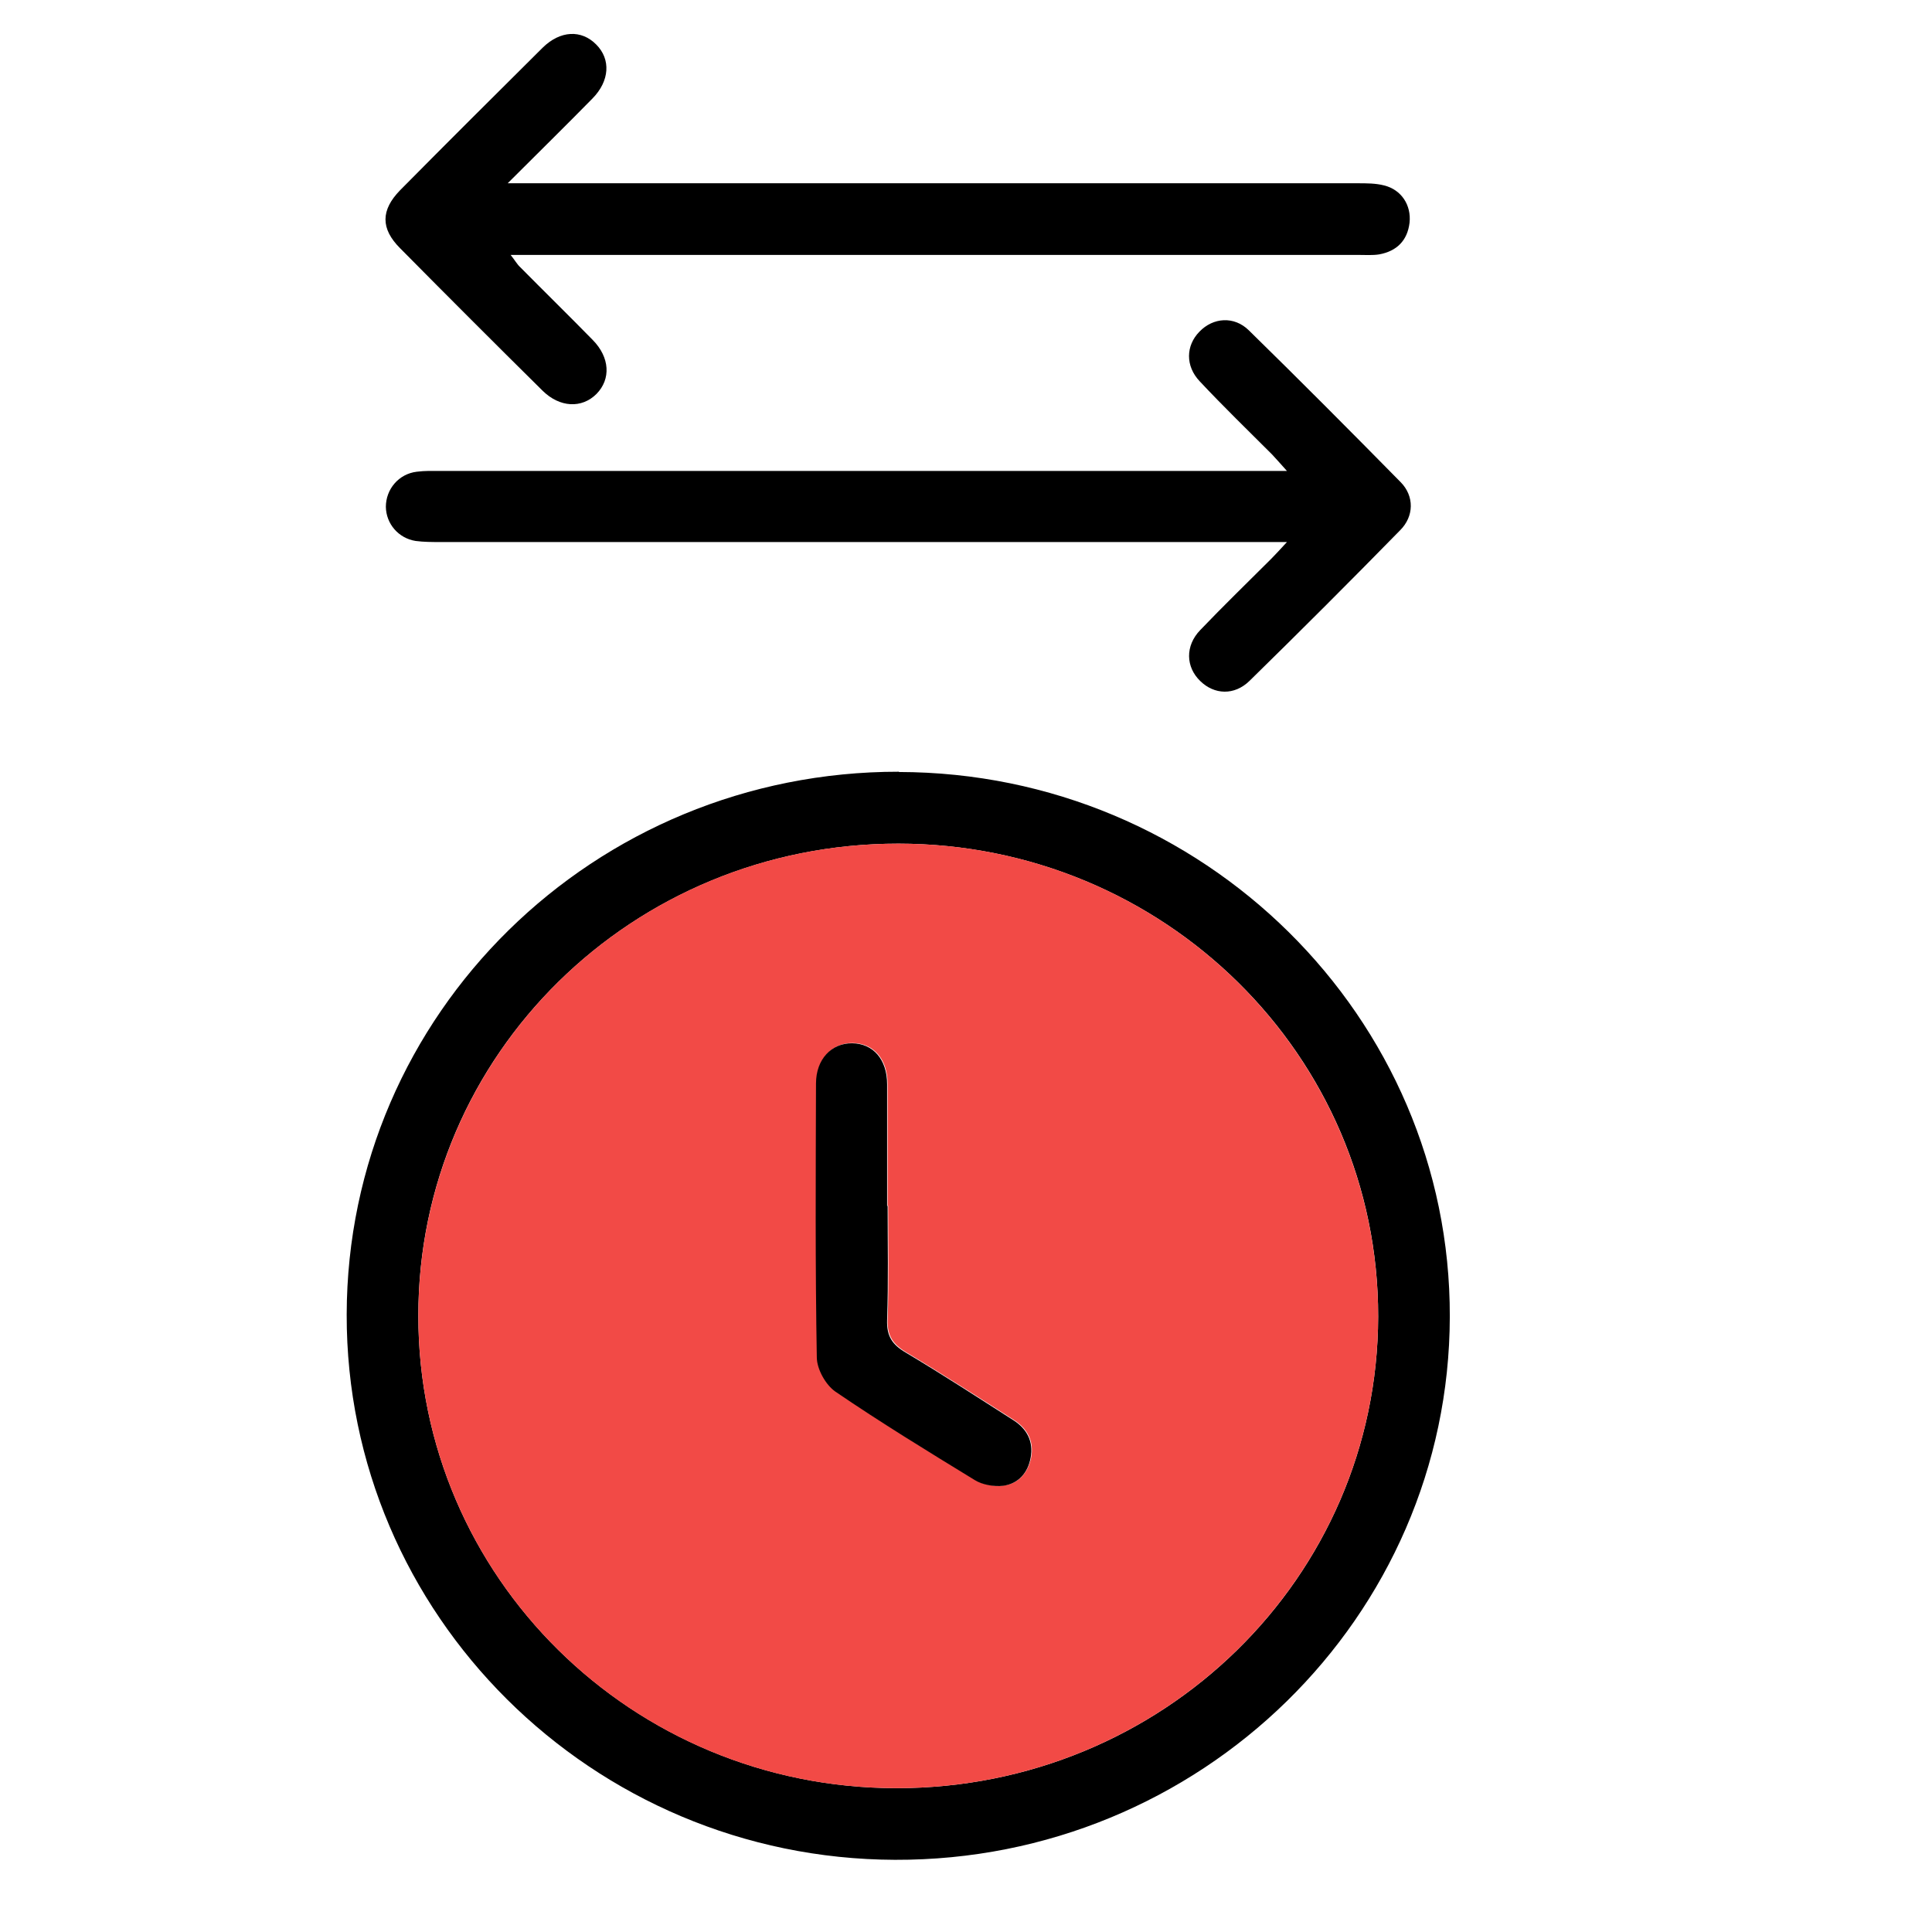
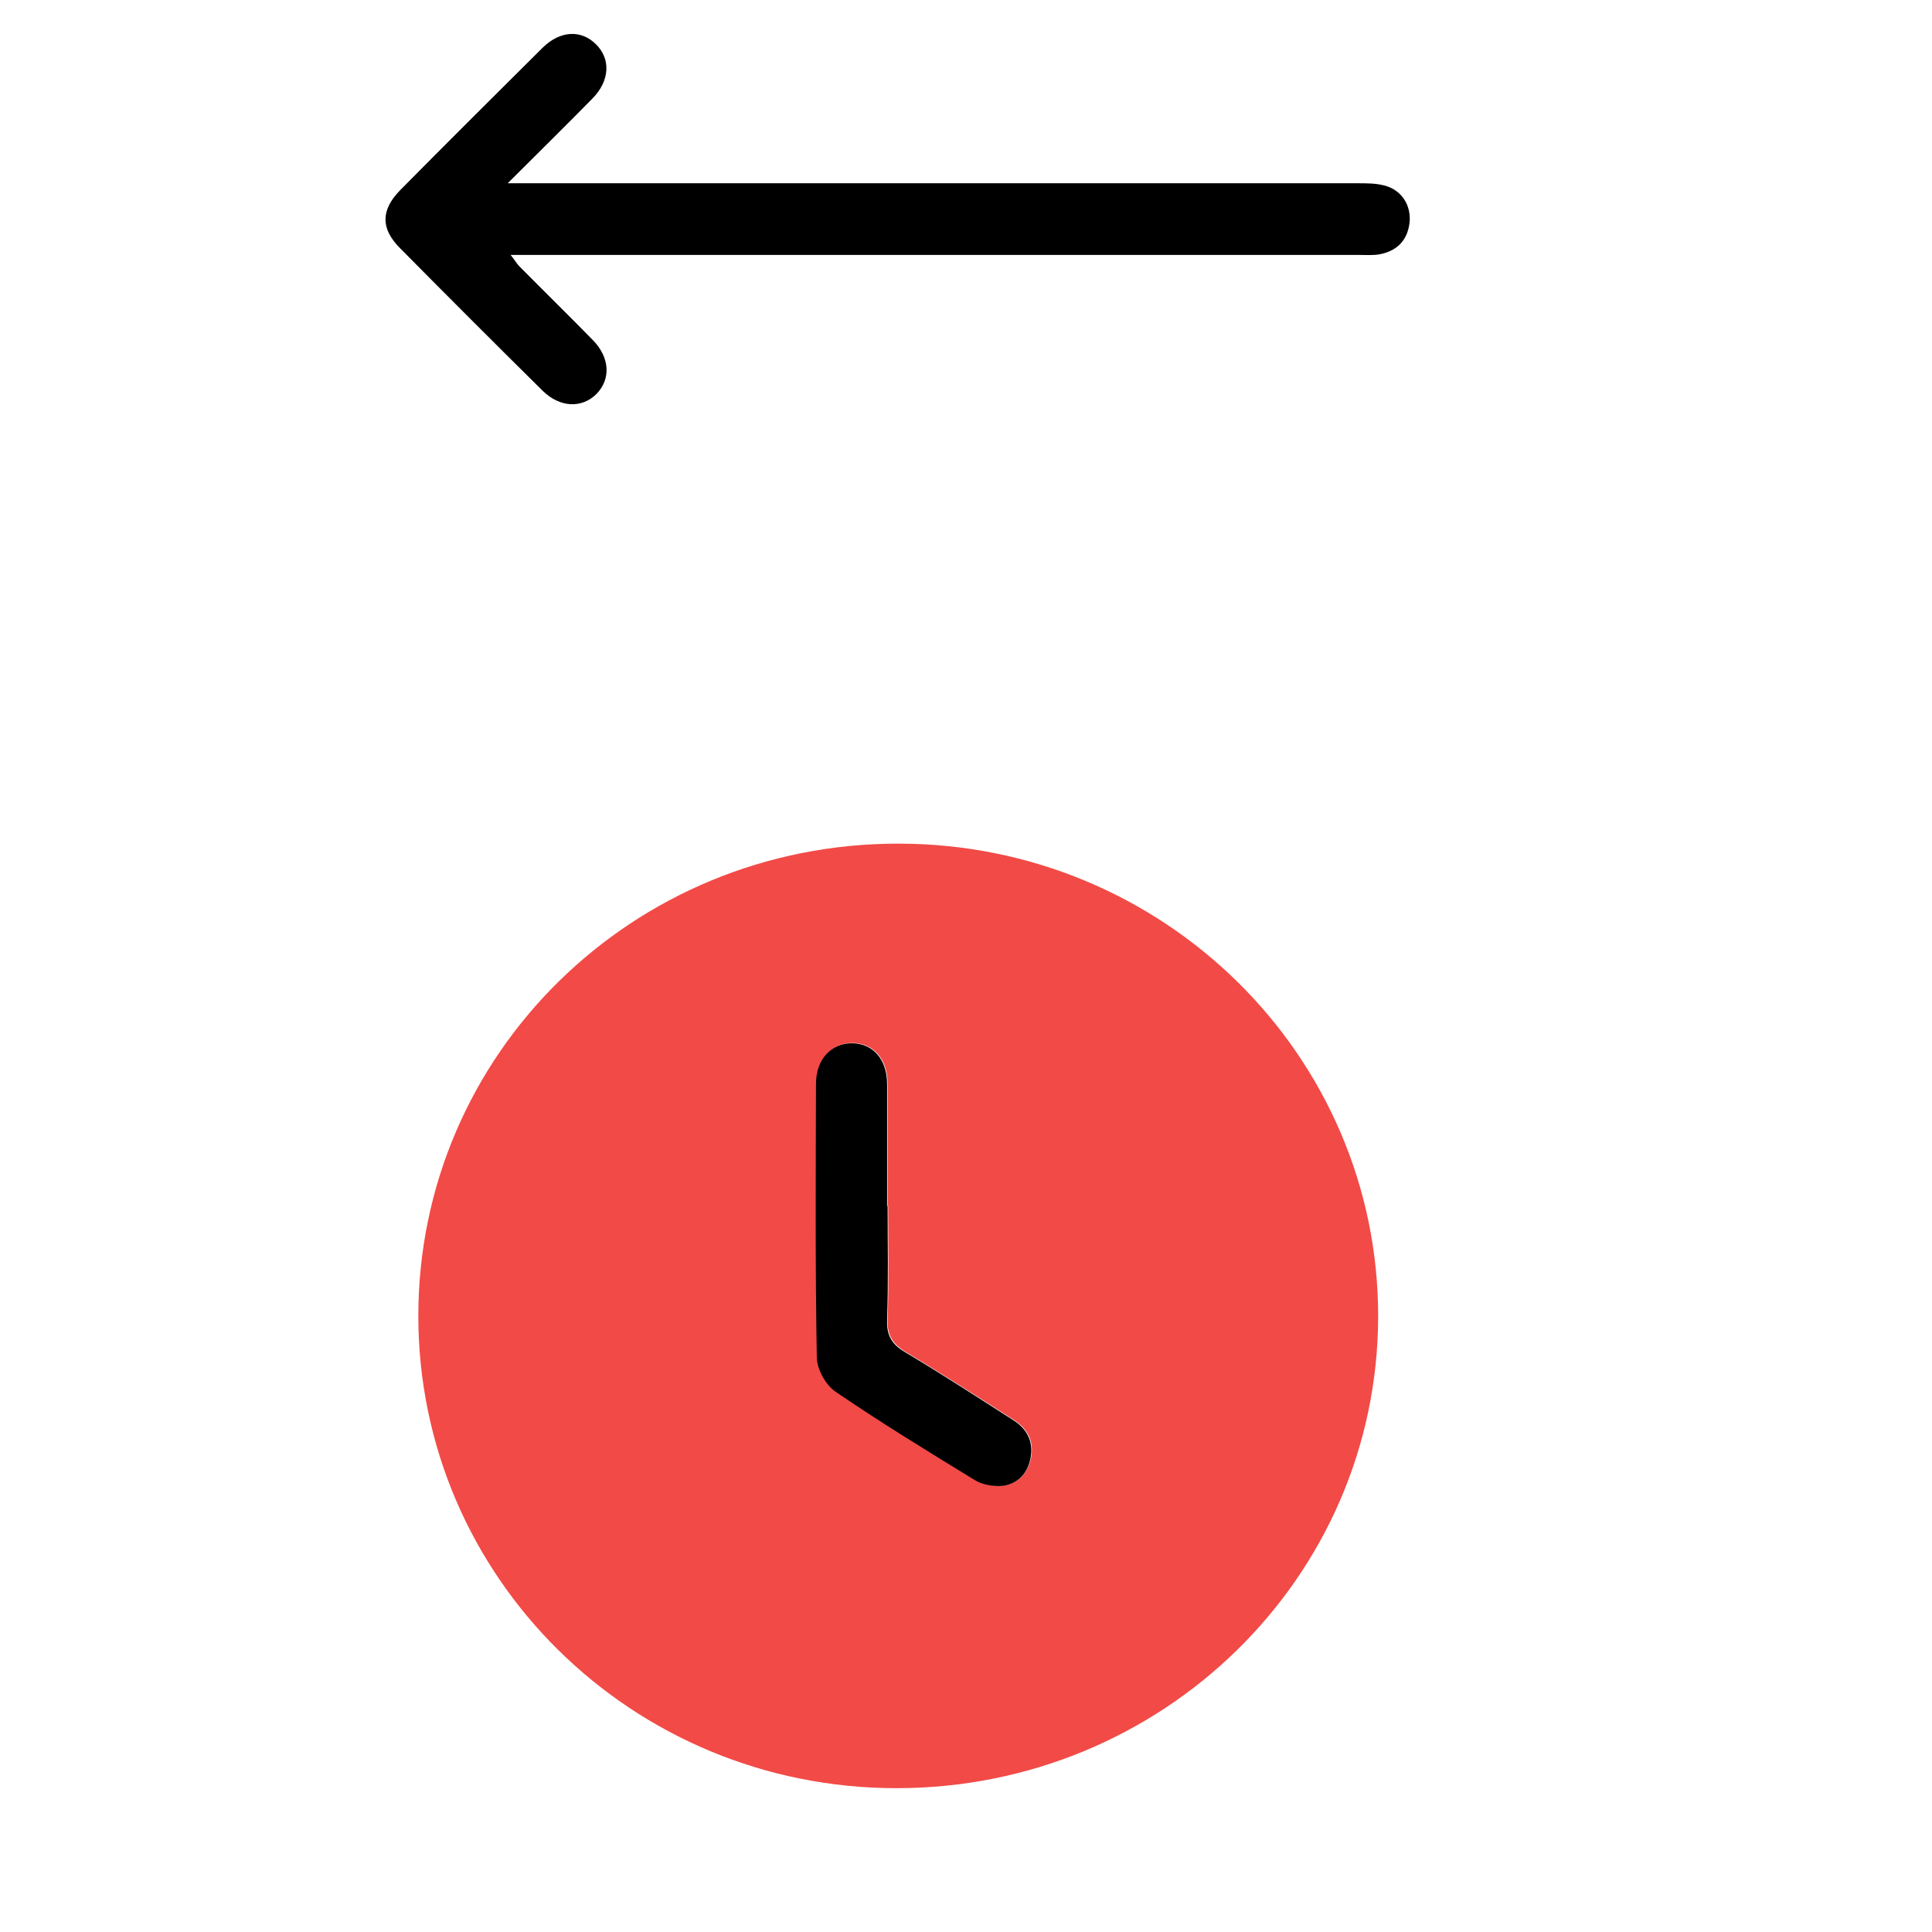
<svg xmlns="http://www.w3.org/2000/svg" id="Layer_1" viewBox="0 0 72 72">
  <defs>
    <style>.cls-1{fill:#f24a46;}</style>
  </defs>
-   <path d="M33.5,28.77c11.34,.02,20.56,9.13,20.53,20.3-.02,11.2-9.3,20.28-20.68,20.24-11.29-.04-20.45-9.14-20.43-20.32,.02-11.21,9.21-20.24,20.58-20.23Zm-.02,2.67c-9.91,0-17.9,7.85-17.89,17.6,0,9.73,7.96,17.59,17.82,17.6,9.91,0,17.93-7.84,17.95-17.57,.02-9.73-7.98-17.62-17.88-17.63Z" />
  <path d="M18.93,6.83h1.05c10.21,0,20.42,0,30.62,0,.33,0,.67,0,.98,.08,.65,.16,1.02,.74,.95,1.39-.08,.67-.48,1.06-1.13,1.18-.25,.04-.52,.02-.78,.02-10.21,0-20.42,0-30.62,0h-.97c.16,.2,.24,.35,.36,.46,.9,.91,1.81,1.8,2.7,2.71,.64,.65,.68,1.46,.14,2.01-.55,.55-1.37,.51-2.01-.12-1.78-1.76-3.55-3.53-5.31-5.31-.73-.73-.72-1.42,0-2.16,1.76-1.78,3.54-3.55,5.31-5.31,.66-.65,1.45-.68,2-.12,.55,.55,.5,1.36-.14,2.01-.99,1.01-2,2-3.16,3.16Z" />
-   <path d="M47.98,20.2h-1.04c-10.18,0-20.35,0-30.53,0-.31,0-.62,0-.92-.04-.64-.1-1.1-.64-1.11-1.27,0-.66,.48-1.23,1.15-1.31,.3-.04,.61-.03,.92-.03,10.18,0,20.35,0,30.53,0h.98c-.26-.29-.41-.46-.56-.62-.9-.9-1.82-1.79-2.69-2.72-.54-.57-.52-1.33-.01-1.85,.51-.53,1.29-.59,1.84-.05,1.91,1.87,3.79,3.76,5.66,5.66,.51,.52,.5,1.27-.02,1.79-1.85,1.89-3.72,3.76-5.61,5.61-.57,.56-1.32,.52-1.84,.01-.54-.52-.57-1.31,0-1.9,.86-.9,1.76-1.77,2.65-2.66,.16-.16,.32-.34,.6-.64Z" />
  <path class="cls-1" d="M33.48,31.44c9.89,0,17.89,7.9,17.88,17.63-.02,9.72-8.04,17.57-17.95,17.57-9.86,0-17.82-7.87-17.82-17.6,0-9.75,7.98-17.61,17.89-17.6Zm-.4,13.49c0-1.51,0-3.02,0-4.53,0-.93-.52-1.52-1.3-1.53-.77-.01-1.34,.59-1.35,1.5-.01,3.4-.03,6.8,.03,10.2,0,.44,.33,1.03,.69,1.28,1.69,1.16,3.44,2.23,5.2,3.3,.29,.18,.72,.26,1.06,.21,.56-.07,.91-.49,1.02-1.05,.11-.6-.14-1.07-.64-1.39-1.33-.85-2.66-1.71-4.01-2.52-.5-.3-.72-.62-.7-1.22,.05-1.41,.02-2.83,.02-4.25Z" />
  <path d="M33.08,44.94c0,1.42,.03,2.83-.02,4.25-.02,.61,.19,.92,.7,1.22,1.36,.81,2.68,1.67,4.01,2.52,.5,.32,.75,.79,.64,1.39-.1,.56-.45,.97-1.02,1.05-.34,.04-.77-.03-1.06-.21-1.75-1.07-3.5-2.14-5.2-3.3-.36-.25-.69-.84-.69-1.28-.06-3.4-.04-6.8-.03-10.2,0-.91,.58-1.51,1.35-1.5,.78,.01,1.3,.6,1.3,1.53,0,1.51,0,3.02,0,4.53Z" />
</svg>